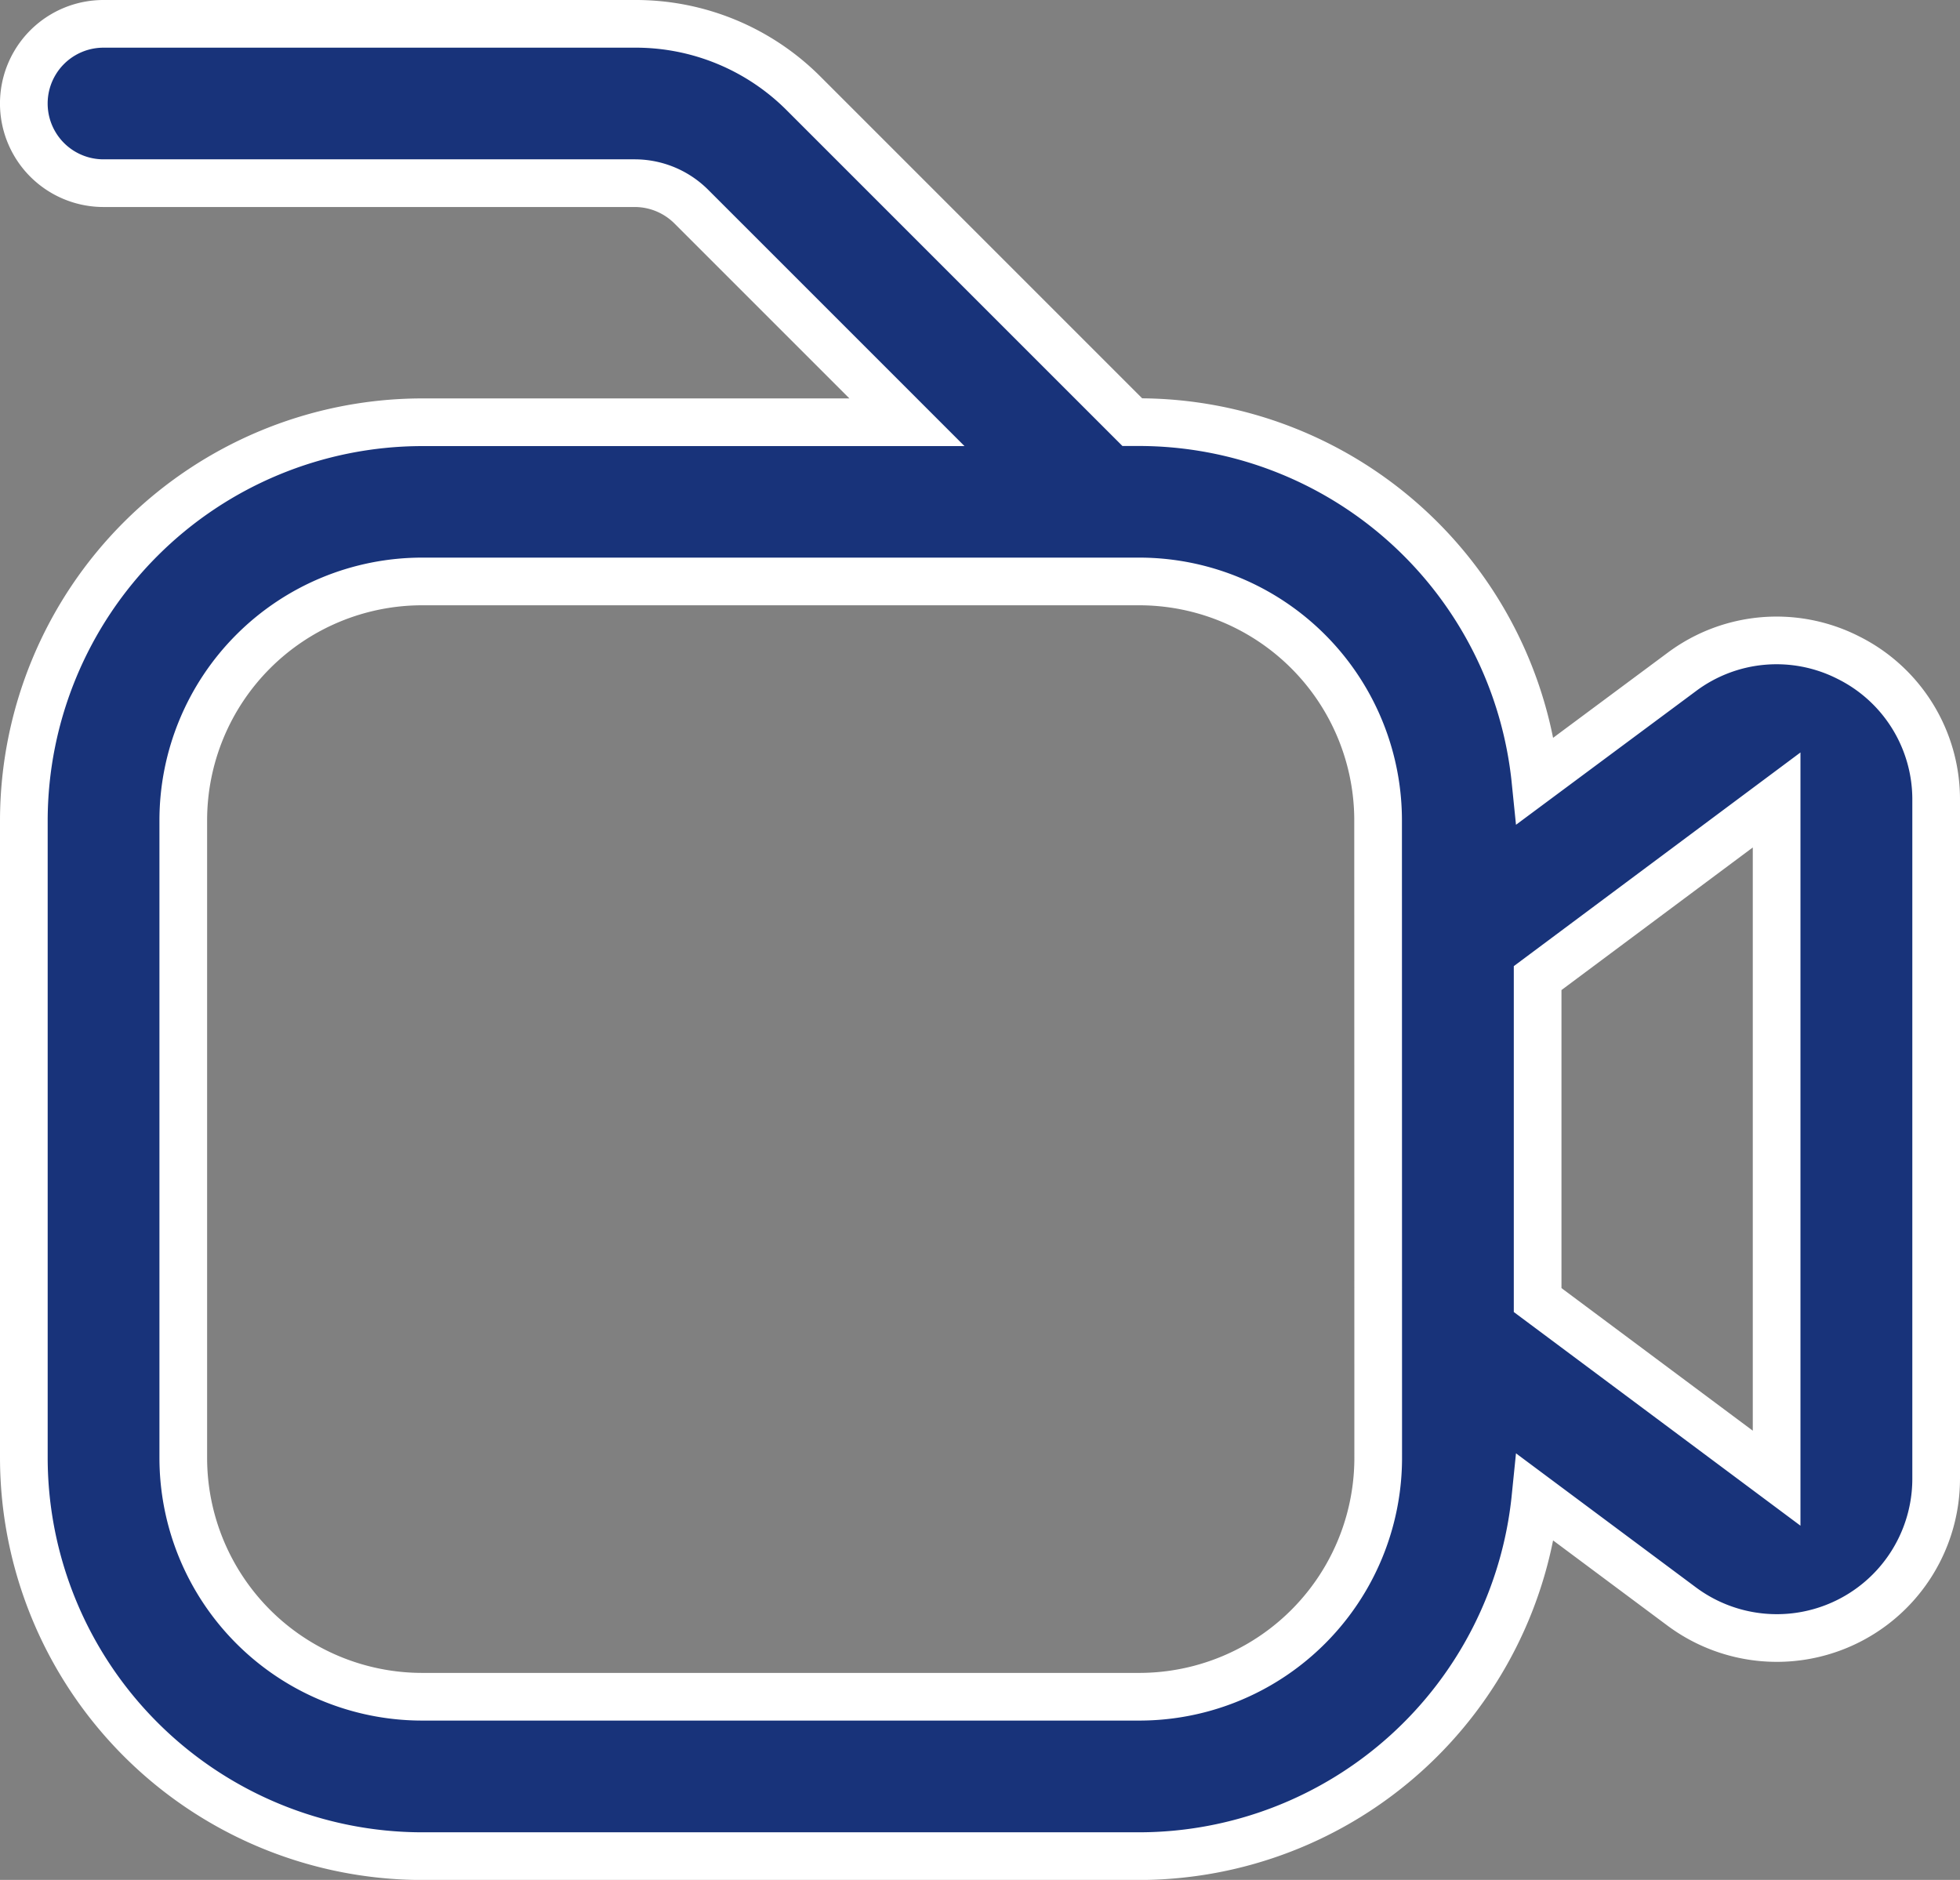
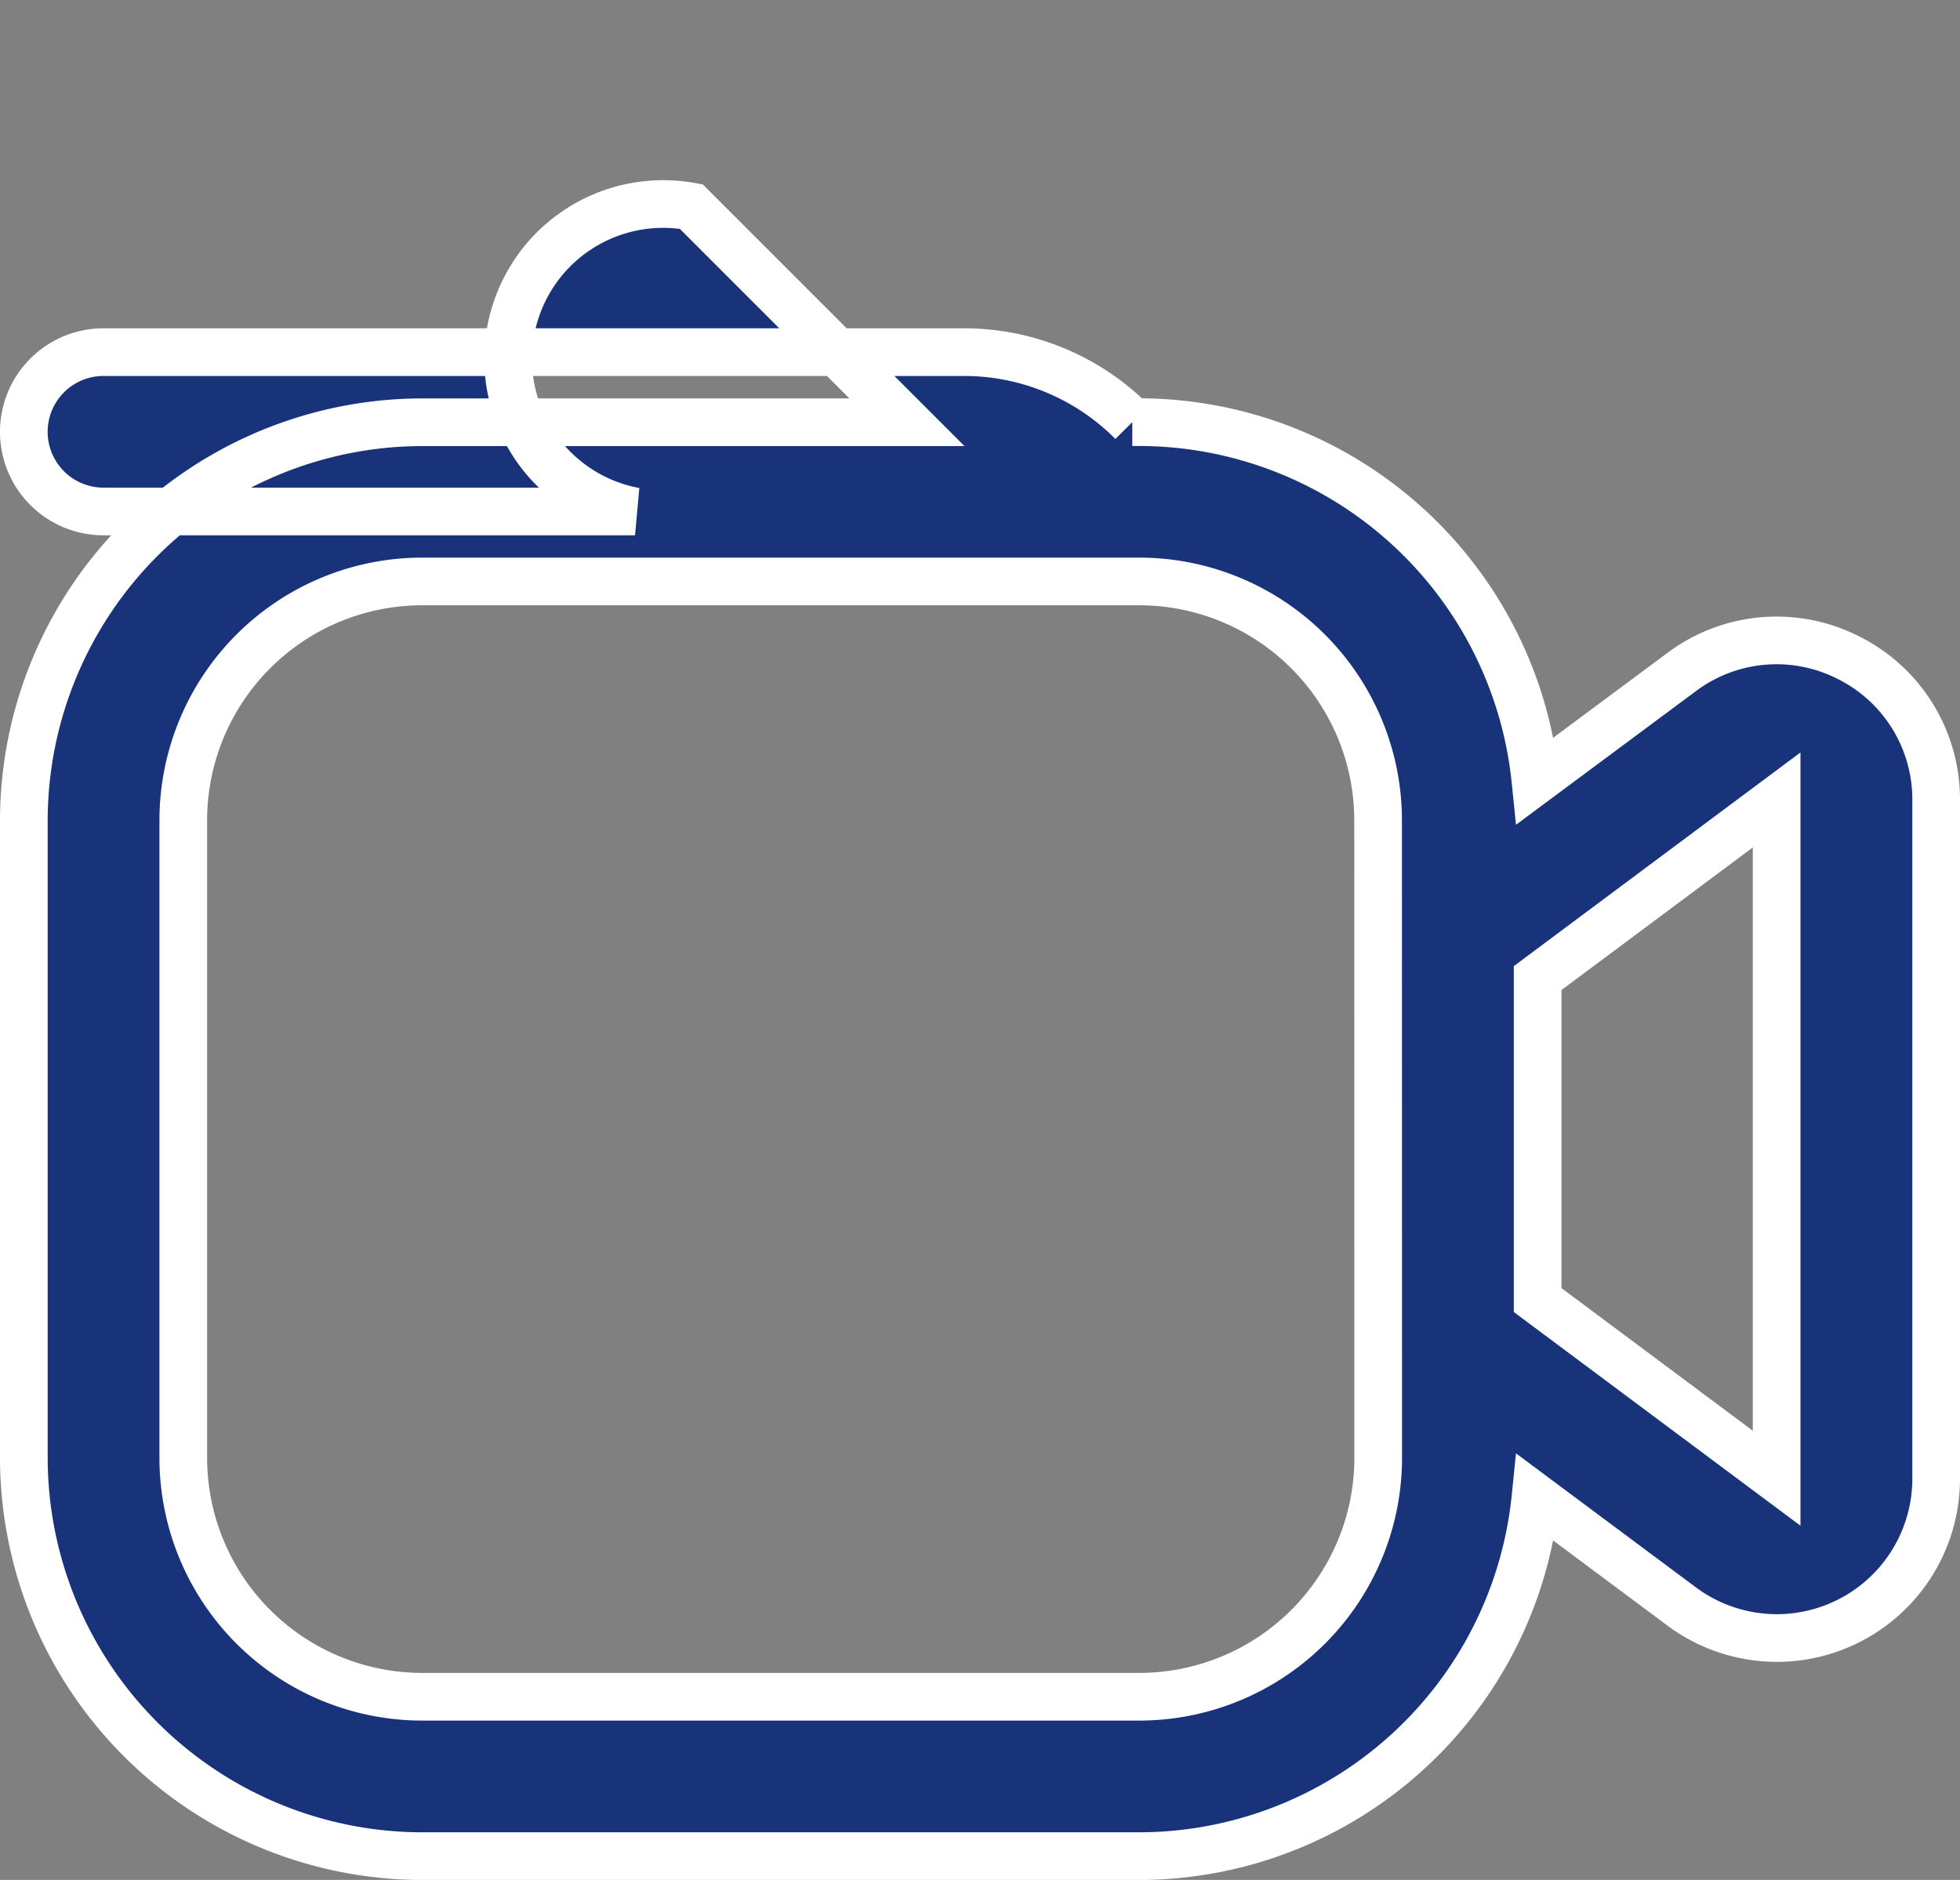
<svg xmlns="http://www.w3.org/2000/svg" width="57.557" height="55.206" viewBox="0 0 57.557 55.206">
  <rect x="0" y="0" width="57.557" height="55.206" fill="#808080" stroke="none" />
-   <path d="M53.572,39.942a4.648,4.648,0,0,0-4.894.43L44.39,43.557A11.713,11.713,0,0,0,32.751,33.03h-.2L22.91,23.389a6.962,6.962,0,0,0-4.962-2.056H2.339a2.339,2.339,0,0,0,0,4.679H17.948A2.353,2.353,0,0,1,19.6,26.7l6.333,6.333H11.7A11.711,11.711,0,0,0,0,44.726V63.441a11.711,11.711,0,0,0,11.7,11.7H32.751A11.713,11.713,0,0,0,44.39,64.611L48.671,67.8a4.679,4.679,0,0,0,7.486-3.743V44.125A4.651,4.651,0,0,0,53.572,39.942Zm-13.8,23.5a7.018,7.018,0,0,1-7.018,7.018H11.7a7.018,7.018,0,0,1-7.018-7.018V44.726A7.018,7.018,0,0,1,11.7,37.708H32.751a7.018,7.018,0,0,1,7.018,7.018Zm11.7.6-7.018-5.231V49.356l7.018-5.231Z" transform="translate(0.7 -20.633)" fill="#18337a" stroke="#fff" stroke-width="1.4" />
+   <path d="M53.572,39.942a4.648,4.648,0,0,0-4.894.43L44.39,43.557A11.713,11.713,0,0,0,32.751,33.03h-.2a6.962,6.962,0,0,0-4.962-2.056H2.339a2.339,2.339,0,0,0,0,4.679H17.948A2.353,2.353,0,0,1,19.6,26.7l6.333,6.333H11.7A11.711,11.711,0,0,0,0,44.726V63.441a11.711,11.711,0,0,0,11.7,11.7H32.751A11.713,11.713,0,0,0,44.39,64.611L48.671,67.8a4.679,4.679,0,0,0,7.486-3.743V44.125A4.651,4.651,0,0,0,53.572,39.942Zm-13.8,23.5a7.018,7.018,0,0,1-7.018,7.018H11.7a7.018,7.018,0,0,1-7.018-7.018V44.726A7.018,7.018,0,0,1,11.7,37.708H32.751a7.018,7.018,0,0,1,7.018,7.018Zm11.7.6-7.018-5.231V49.356l7.018-5.231Z" transform="translate(0.7 -20.633)" fill="#18337a" stroke="#fff" stroke-width="1.4" />
</svg>